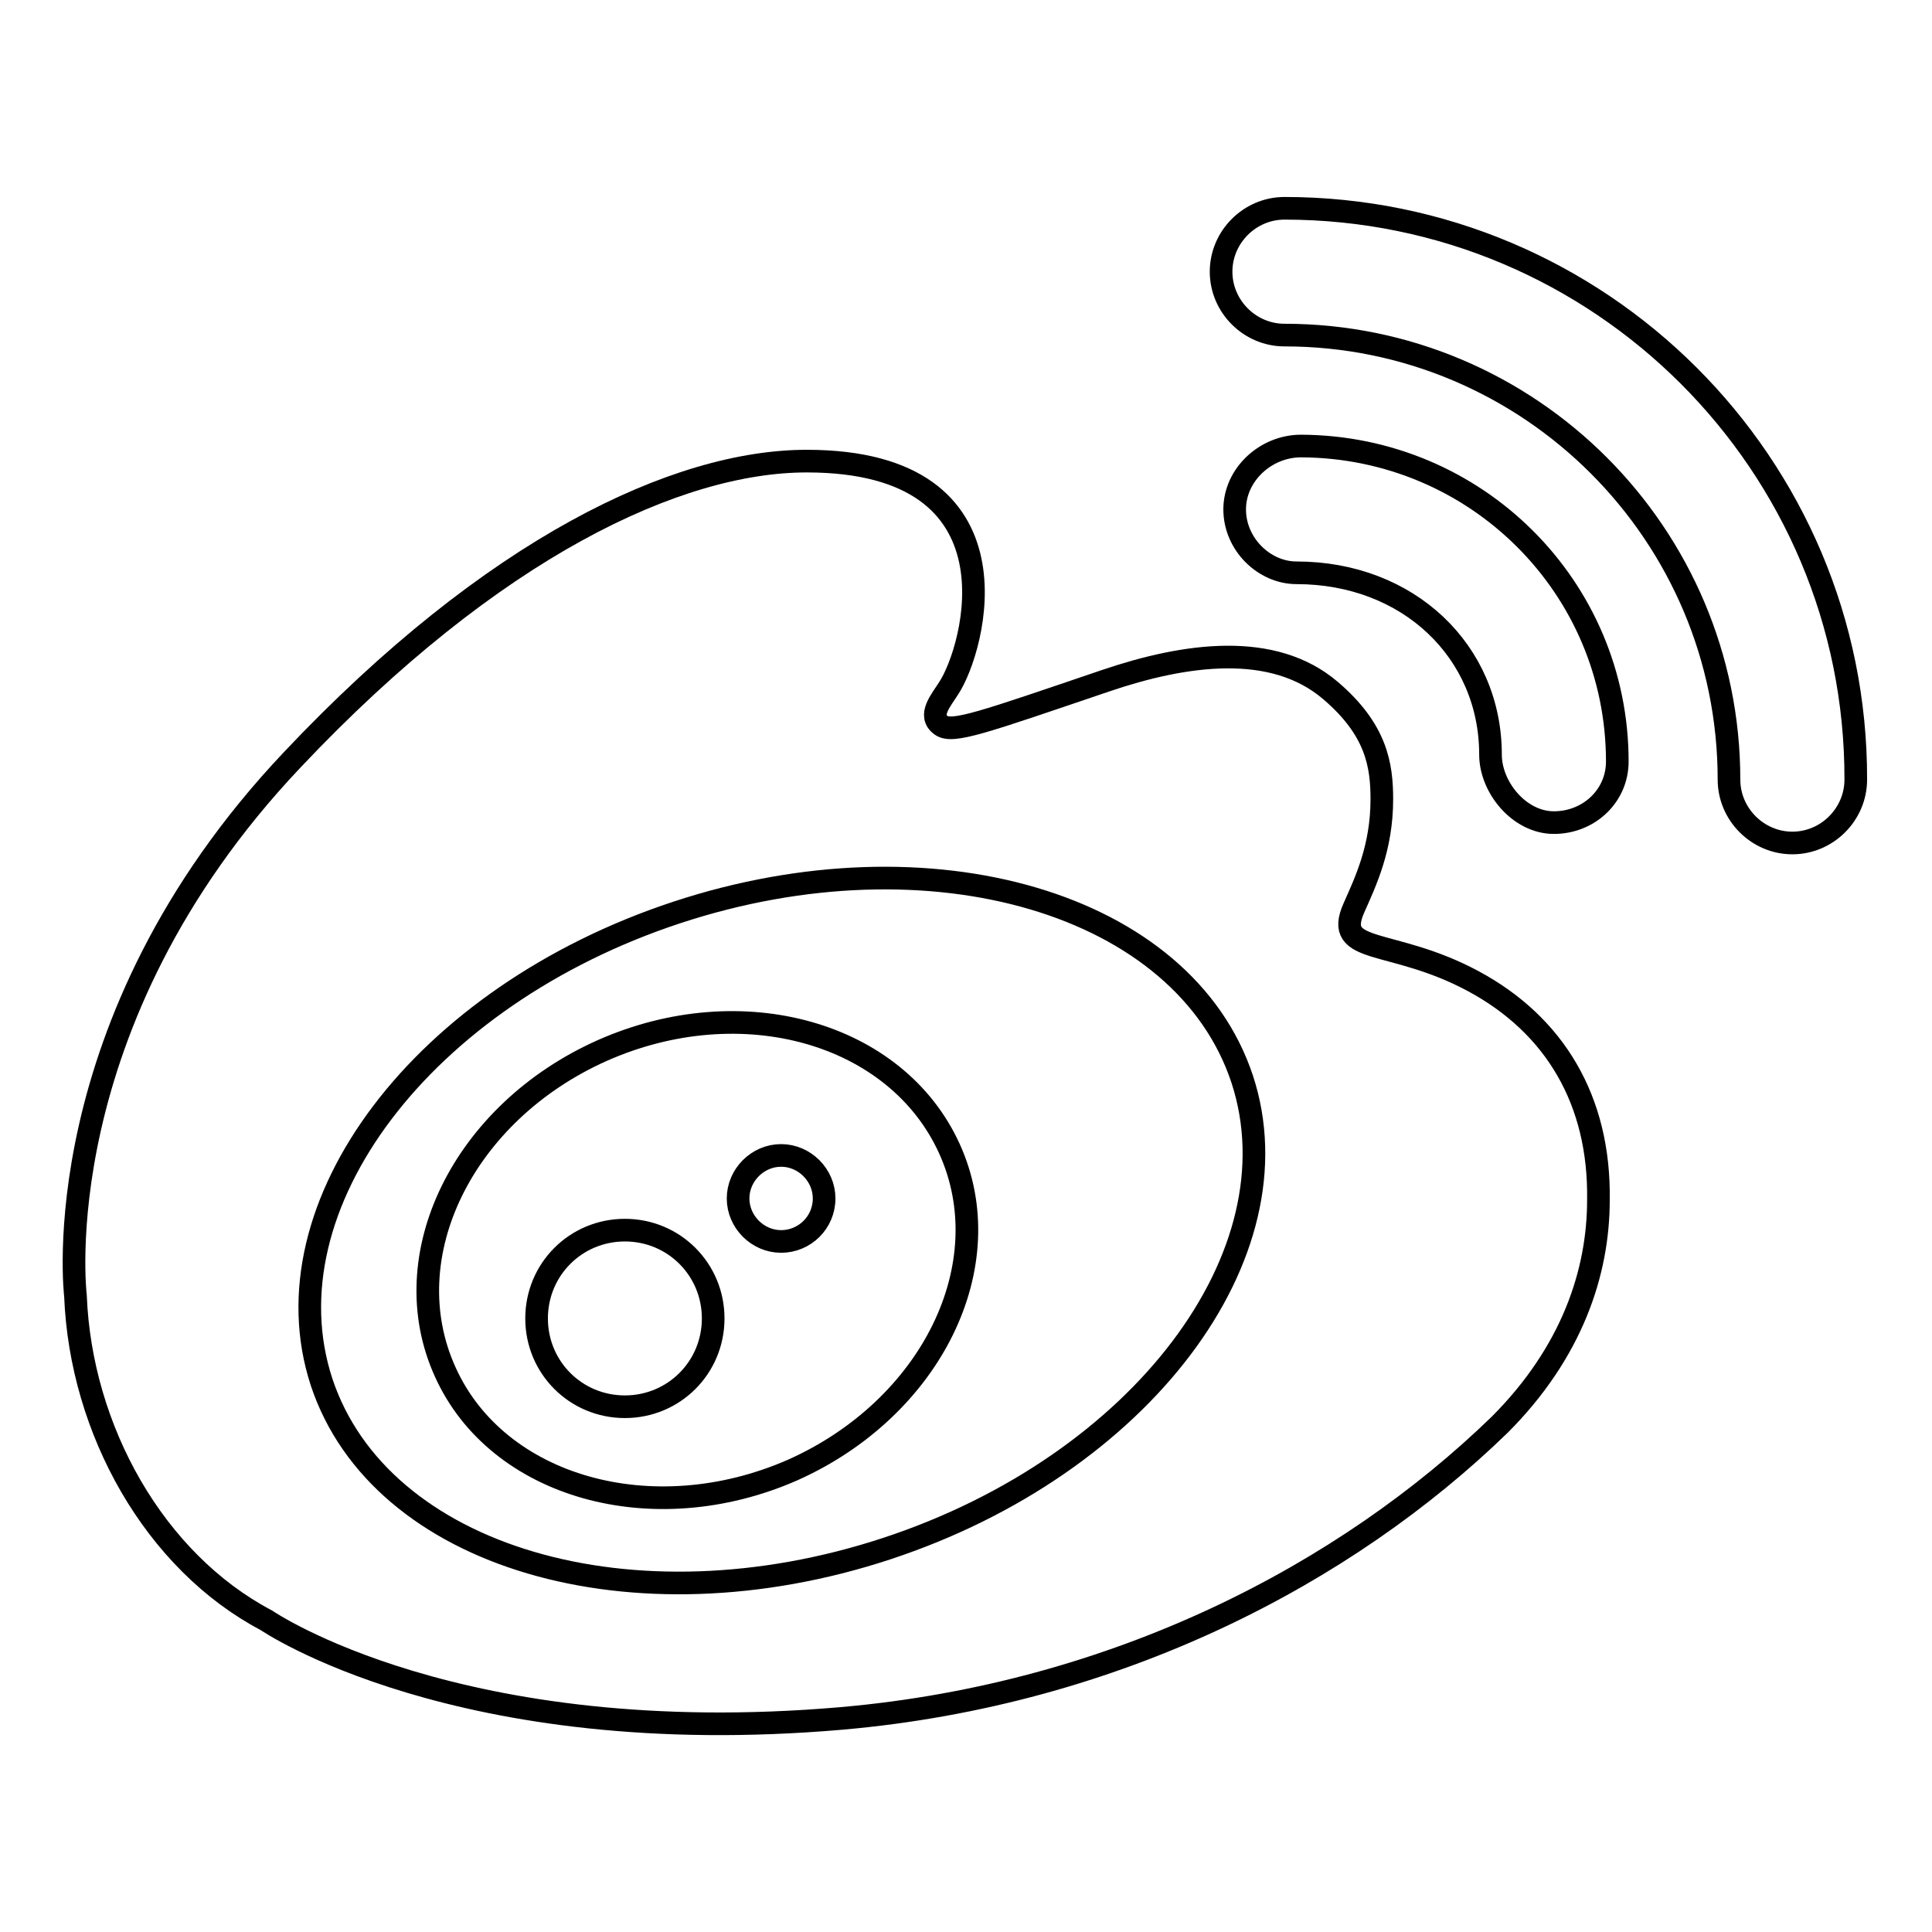
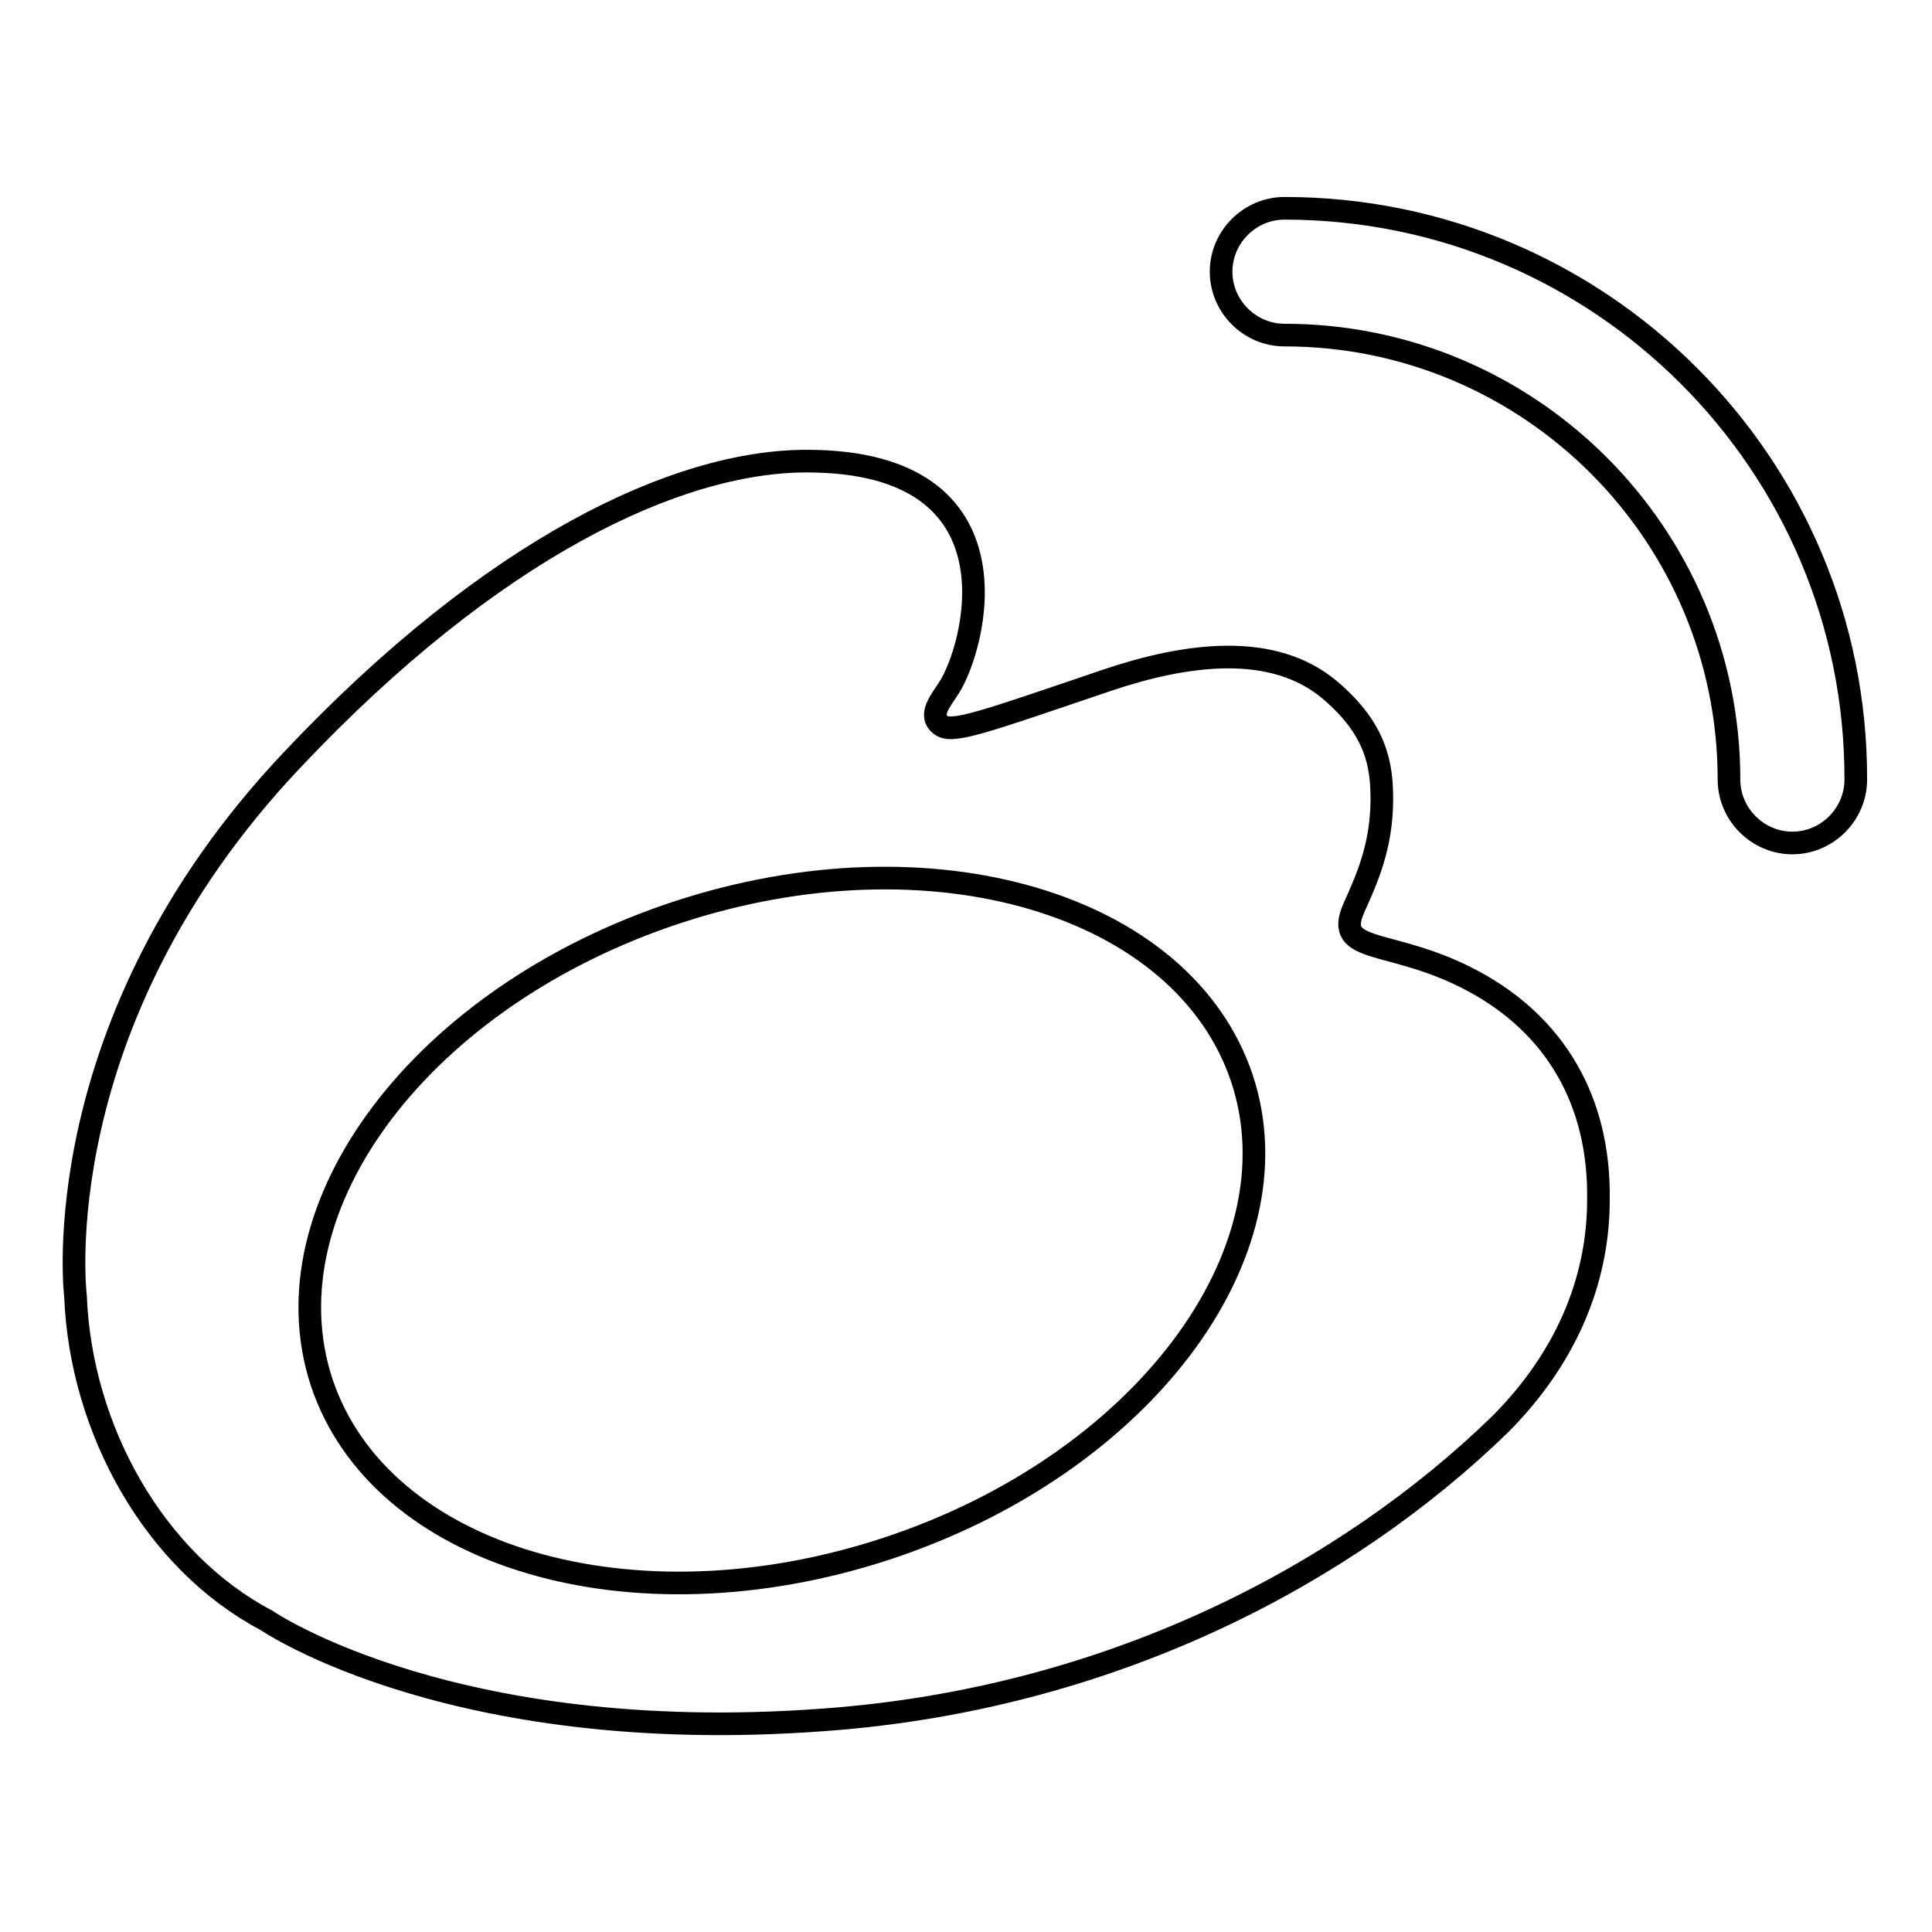
<svg xmlns="http://www.w3.org/2000/svg" version="1.1" x="0px" y="0px" viewBox="0 0 256 256" enable-background="new 0 0 256 256" xml:space="preserve">
  <g>
    <g>
      <path stroke-width="3" fill-opacity="0" stroke="#000000" d="M195.2,130c-10.8-5.8-18.6-3.4-15.8-9.7c1.5-3.4,3.7-7.9,3.7-14.4c0-4.5-0.7-9.2-6.8-14.4c-7.6-6.5-19.2-4.9-29.8-1.3c-16.2,5.5-20.3,7-21.8,5.9c-1.8-1.3,0-3.3,1-4.9c3.4-5.1,10.5-30.1-18.8-30.1c-17.1,0-41.6,11.4-68.2,39.6c-33.1,35-28.7,71-28.7,71h0c0.7,17.8,10.5,35.2,25.3,43c0,0,25.3,17.4,76.2,13c36.5-3.2,66.9-19.2,87.2-38.9c9.6-9.6,13.1-20.2,13.1-29.8C212,145.8,206,135.8,195.2,130z M117.5,205.2c-33.7,11.1-67.2,1.2-74.9-22.1C35,159.8,56,132,89.7,120.9s67.2-1.2,74.9,22.1C172.2,166.2,151.2,194.1,117.5,205.2z" />
-       <path stroke-width="3" fill-opacity="0" stroke="#000000" d="M79.8,139.2c-18.4,8.2-27.8,27.2-20.8,42.6c6.9,15.3,27.5,21.1,46,13c18.4-8.2,27.8-27.2,20.8-42.6C118.8,136.8,98.3,131,79.8,139.2z M82.8,186.4c-6.5,0-11.7-5.2-11.7-11.7c0-6.5,5.2-11.7,11.7-11.7s11.7,5.2,11.7,11.7C94.5,181.2,89.3,186.4,82.8,186.4z M103.5,164.5c-3.1,0-5.7-2.6-5.7-5.7c0-3.1,2.6-5.7,5.7-5.7c3.1,0,5.7,2.6,5.7,5.7C109.2,162,106.6,164.5,103.5,164.5z" />
-       <path stroke-width="3" fill-opacity="0" stroke="#000000" d="M172.4,59.1C172.4,59.1,172.3,59.1,172.4,59.1c-4.7,0-8.8,3.8-8.8,8.4c0,4.6,3.9,8.4,8.2,8.4l0,0c14.8,0,25.7,10.4,25.7,24.1l0,0c0,4.3,3.8,9,8.4,9c4.6,0,8.4-3.5,8.4-8.1c0,0,0,0.1,0,0C214.3,77.8,195.6,59.2,172.4,59.1z" />
      <path stroke-width="3" fill-opacity="0" stroke="#000000" d="M170.2,27.6c-4.6,0-8.4,3.8-8.4,8.4s3.8,8.4,8.4,8.4c32.5,0,58.9,26.4,58.9,58.9c0,4.6,3.8,8.4,8.4,8.4c4.6,0,8.4-3.8,8.4-8.4C246,61.5,212,27.6,170.2,27.6z" />
    </g>
  </g>
</svg>